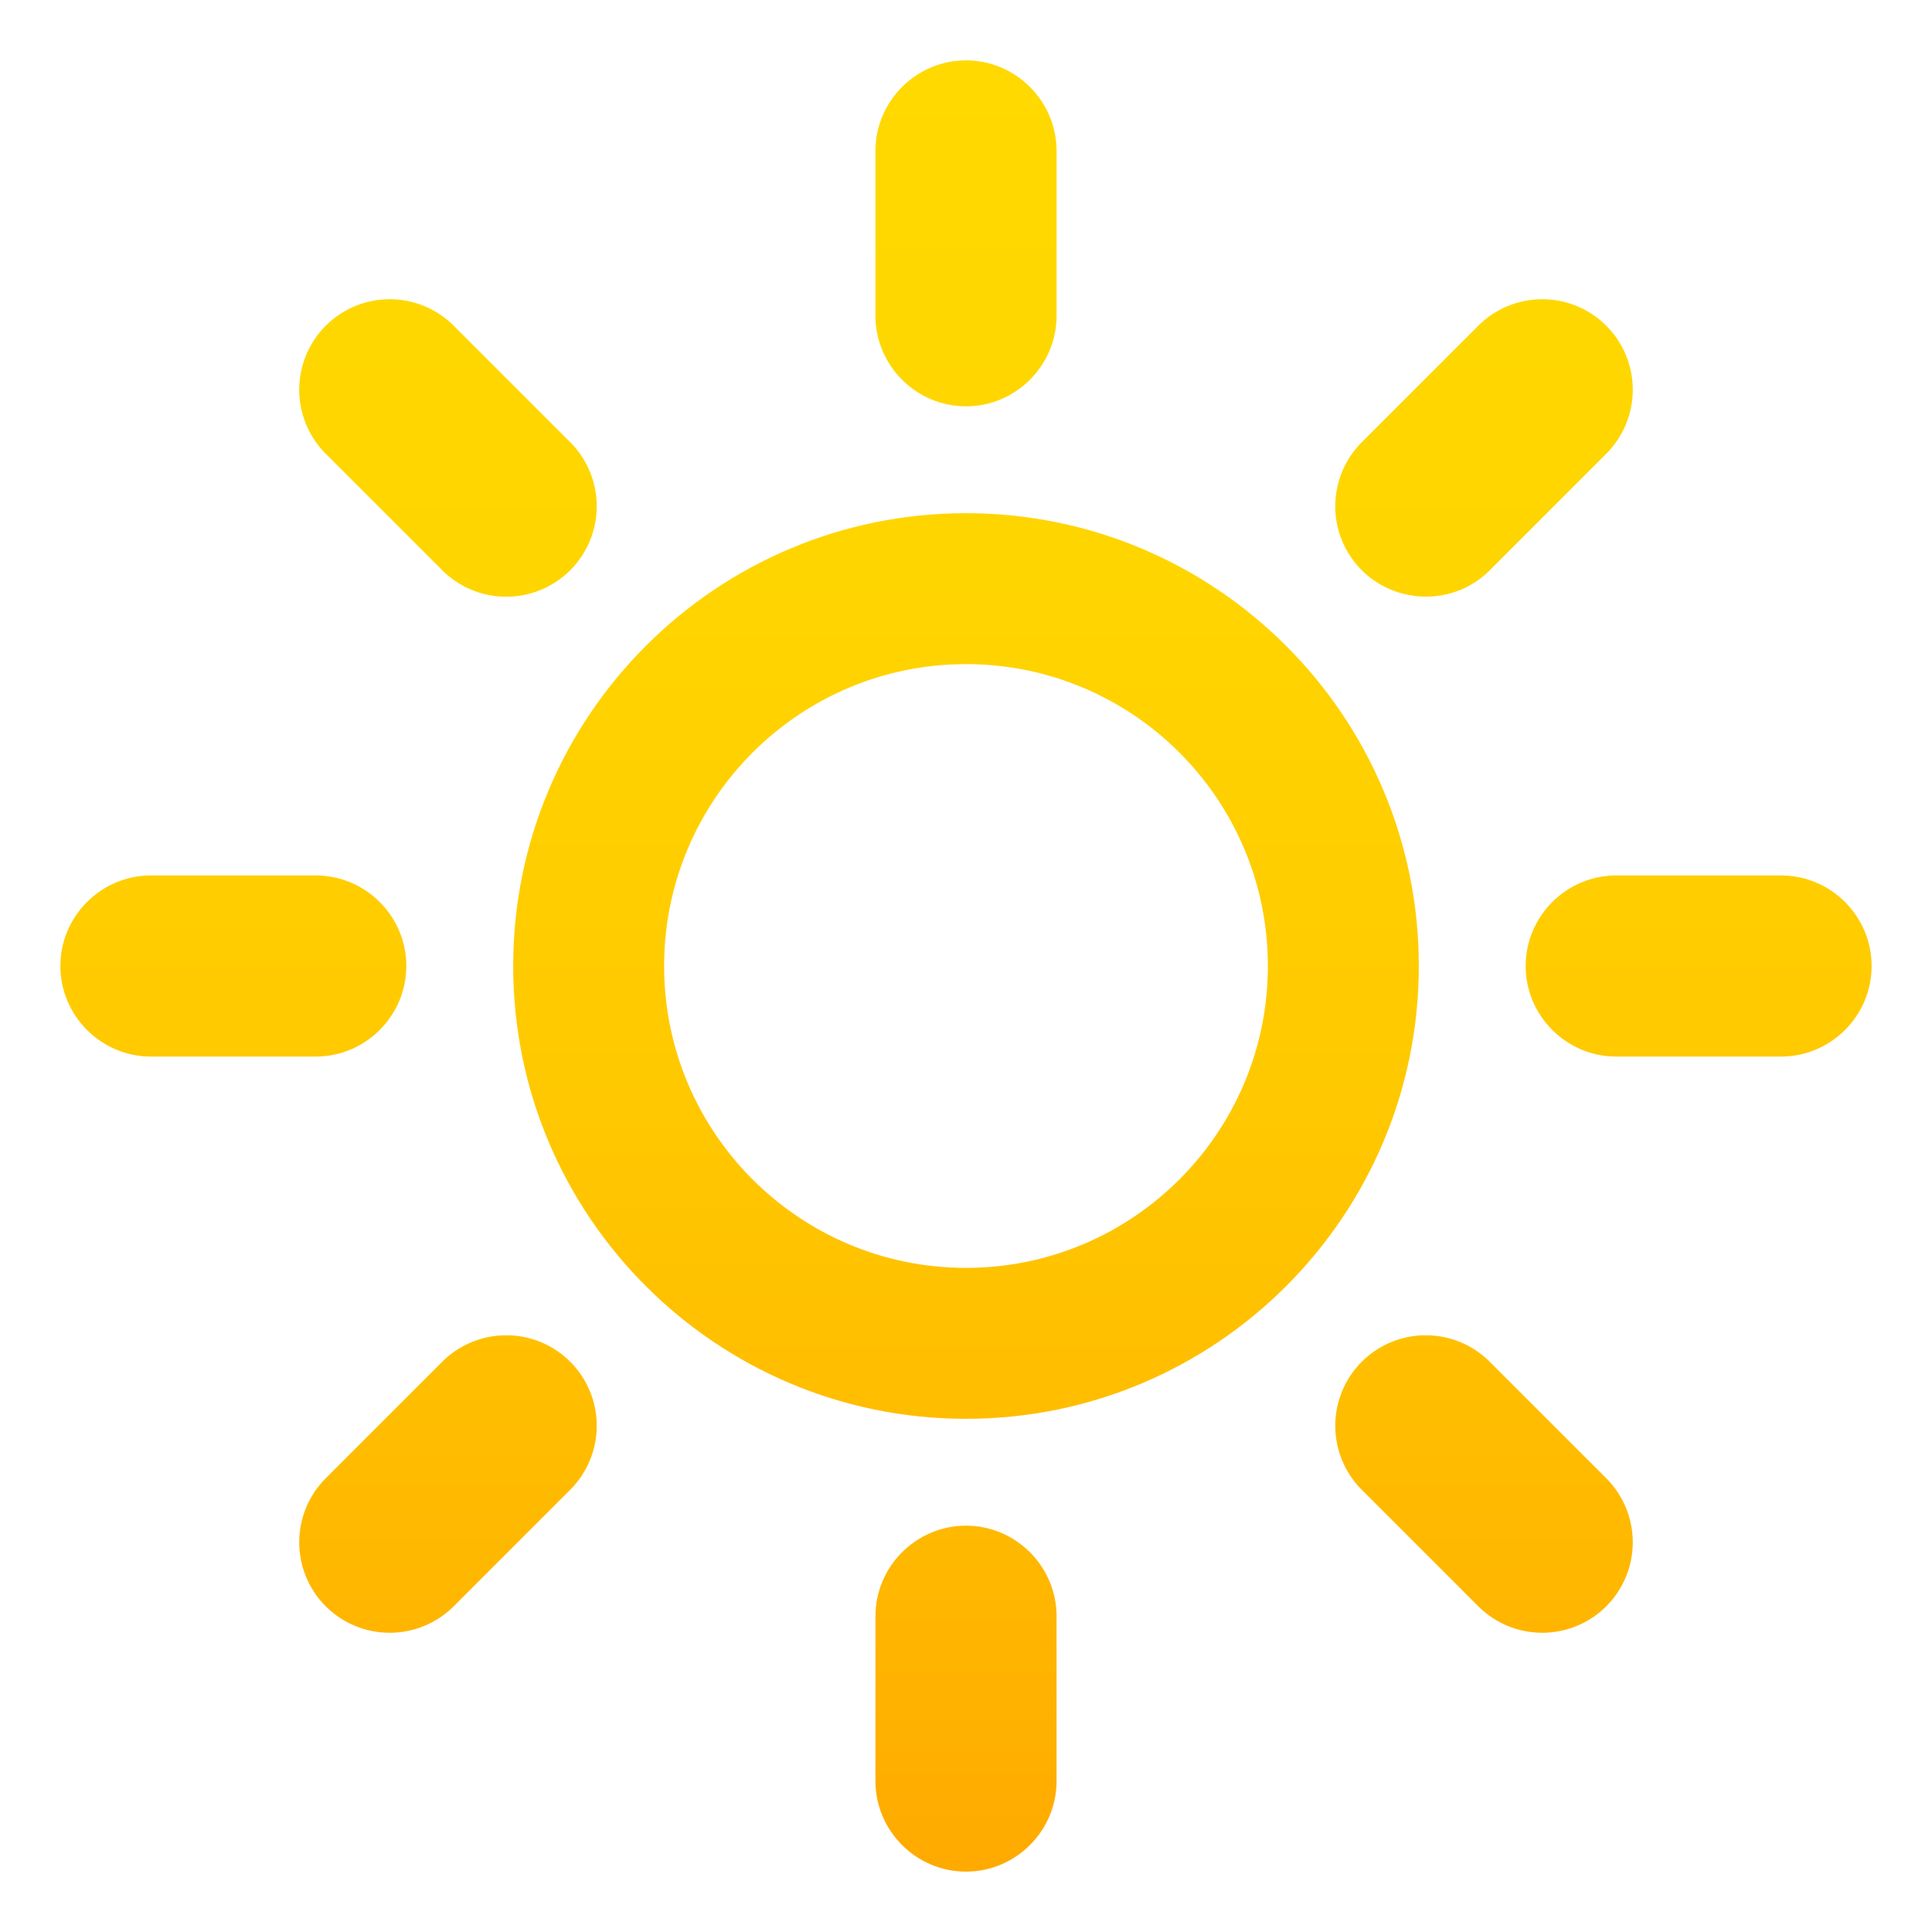
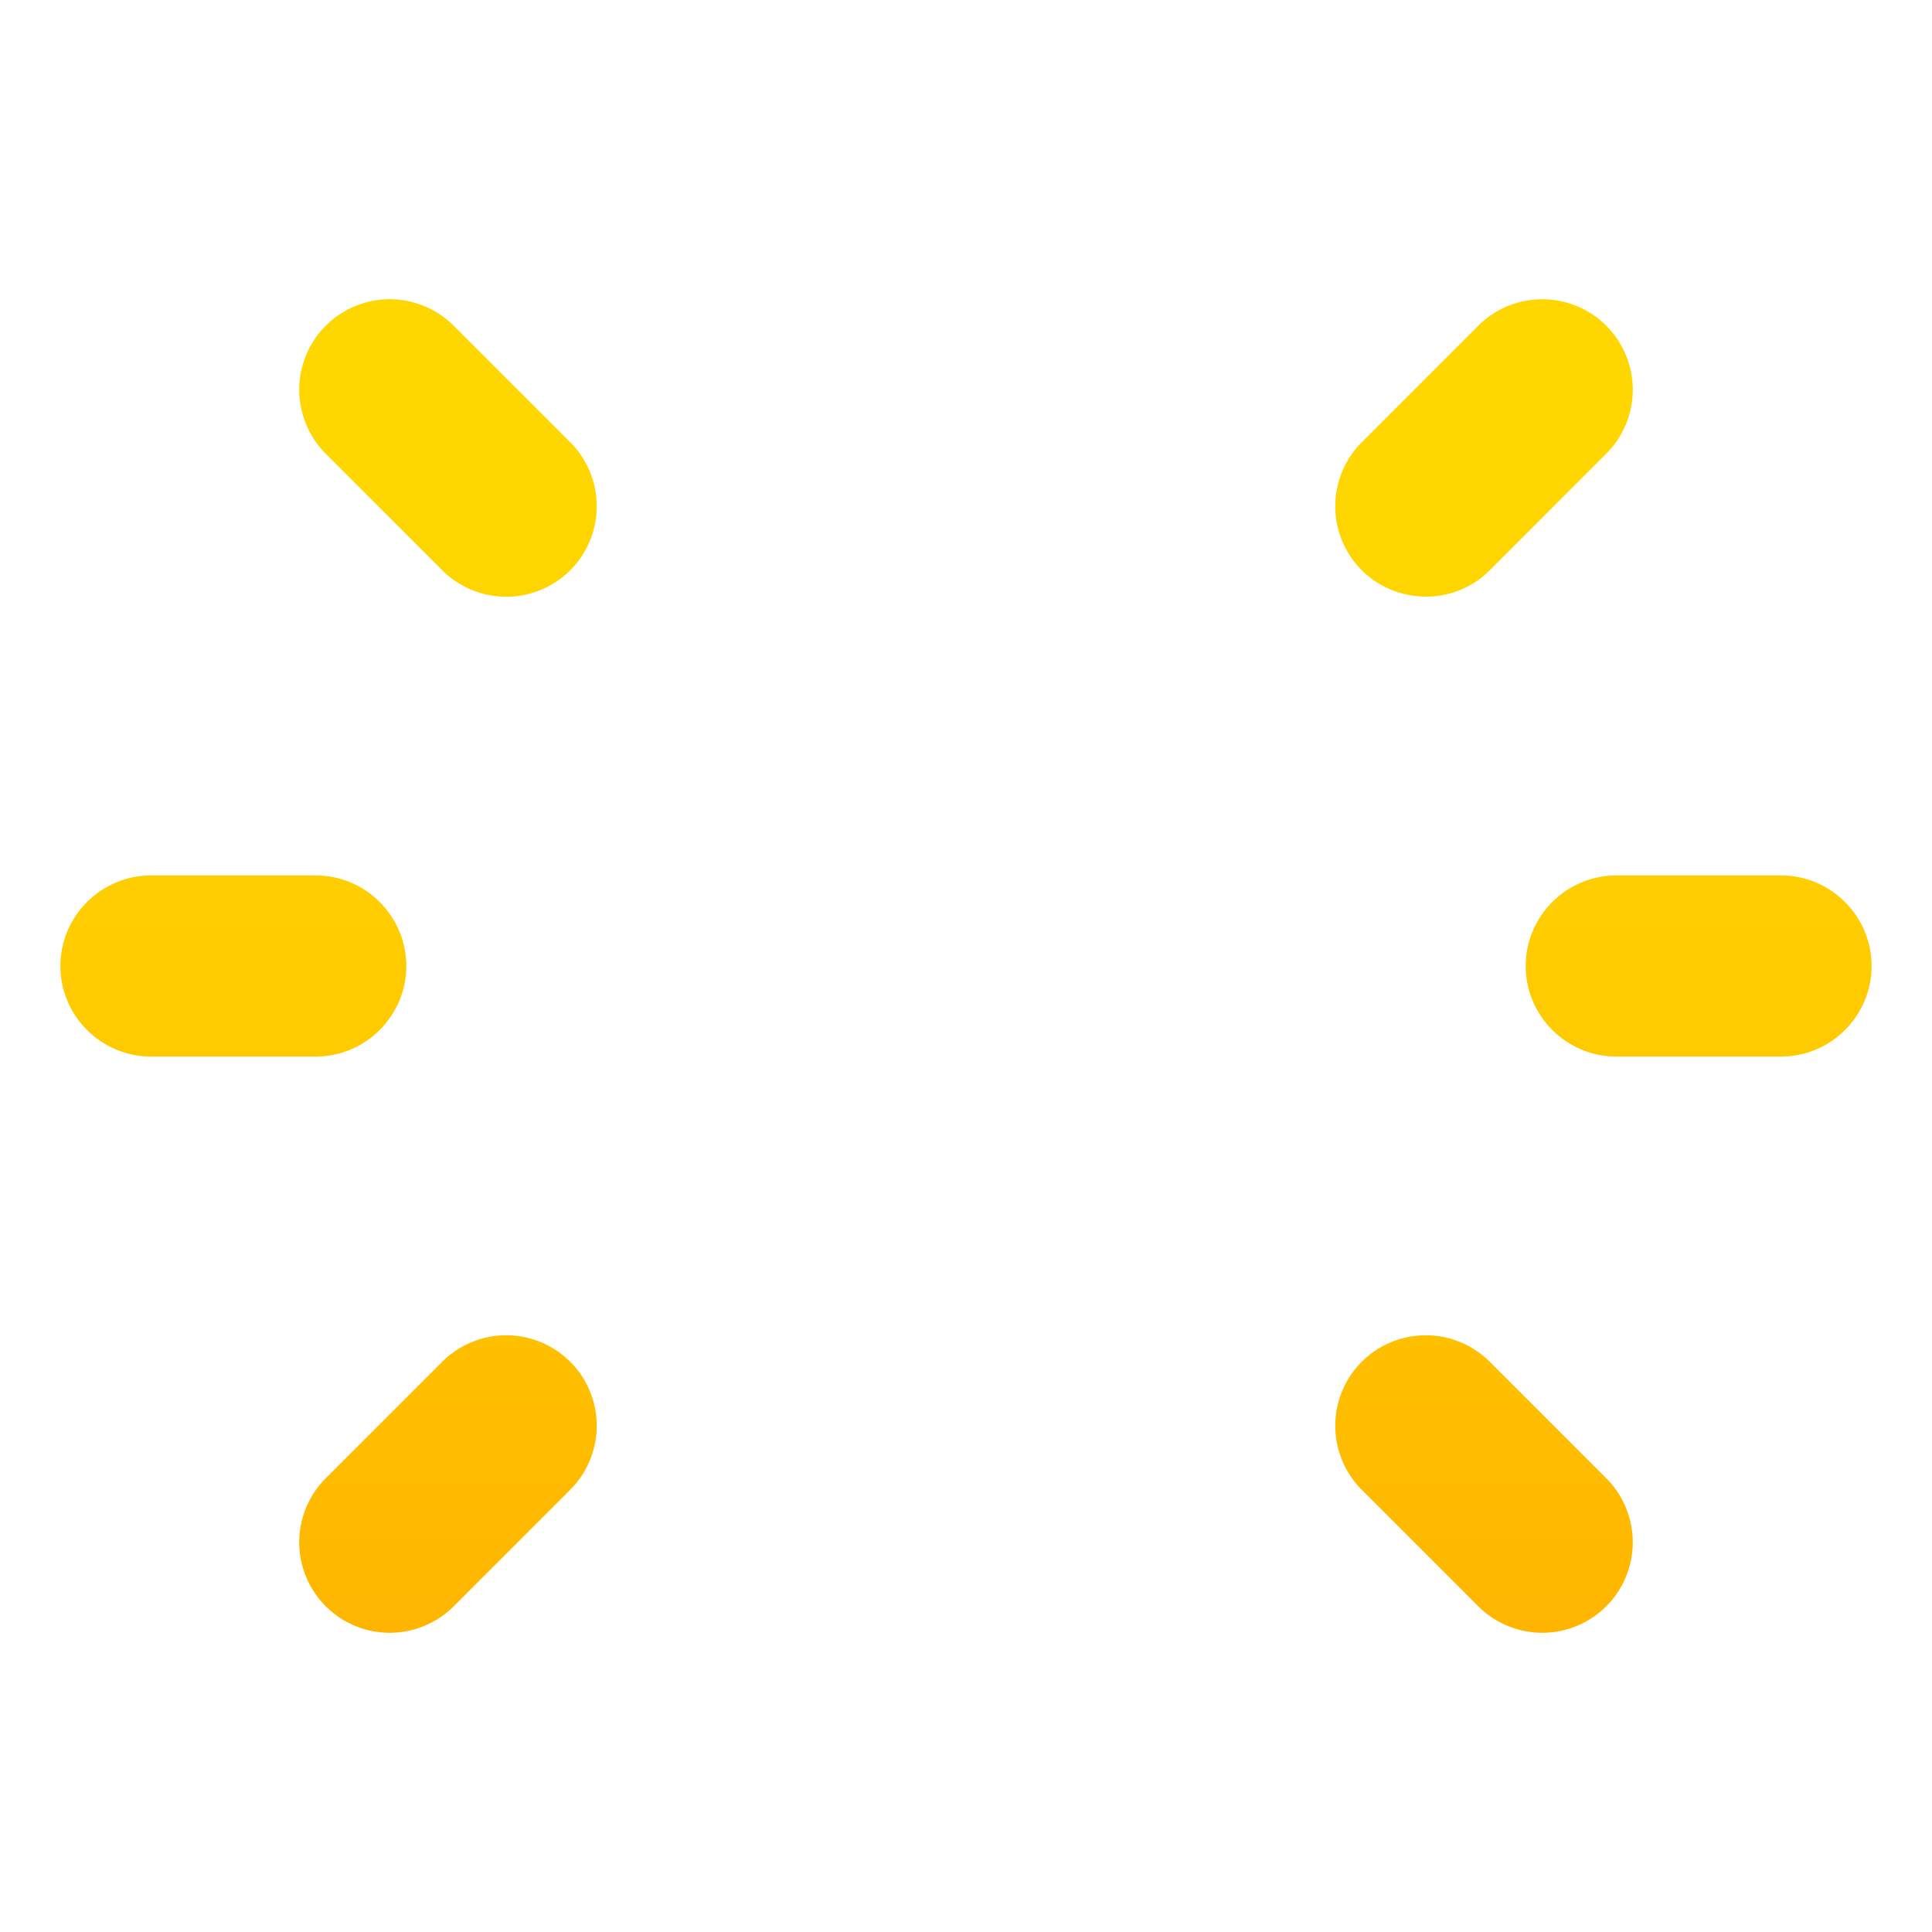
<svg xmlns="http://www.w3.org/2000/svg" xml:space="preserve" style="enable-background:new 0 0 64 64" viewBox="0 0 64 64">
  <linearGradient id="a" x1="32" x2="32" y1="64.233" y2="4.181" gradientTransform="matrix(1 0 0 -1 0 66)" gradientUnits="userSpaceOnUse">
    <stop offset="0" style="stop-color:#ffd900" />
    <stop offset=".287" style="stop-color:#ffd500" />
    <stop offset=".585" style="stop-color:#ffc800" />
    <stop offset=".887" style="stop-color:#ffb400" />
    <stop offset="1" style="stop-color:#fa0" />
  </linearGradient>
-   <path d="M32 50.54c-1.65 0-3 1.35-3 3V59c0 1.65 1.35 3 3 3s3-1.35 3-3v-5.46c0-1.65-1.35-3-3-3z" style="fill:url(#a)" />
  <linearGradient id="b" x1="32" x2="32" y1="64.233" y2="4.181" gradientTransform="matrix(1 0 0 -1 0 66)" gradientUnits="userSpaceOnUse">
    <stop offset="0" style="stop-color:#ffd900" />
    <stop offset=".287" style="stop-color:#ffd500" />
    <stop offset=".585" style="stop-color:#ffc800" />
    <stop offset=".887" style="stop-color:#ffb400" />
    <stop offset="1" style="stop-color:#fa0" />
  </linearGradient>
-   <path d="M32 13.46c1.65 0 3-1.35 3-3V5c0-1.65-1.35-3-3-3s-3 1.35-3 3v5.46c0 1.65 1.35 3 3 3z" style="fill:url(#b)" />
  <linearGradient id="c" x1="56.27" x2="56.27" y1="64.236" y2="4.179" gradientTransform="matrix(1 0 0 -1 0 66)" gradientUnits="userSpaceOnUse">
    <stop offset="0" style="stop-color:#ffd900" />
    <stop offset=".287" style="stop-color:#ffd500" />
    <stop offset=".585" style="stop-color:#ffc800" />
    <stop offset=".887" style="stop-color:#ffb400" />
    <stop offset="1" style="stop-color:#fa0" />
  </linearGradient>
  <path d="M59 29h-5.46c-1.65 0-3 1.35-3 3s1.35 3 3 3H59c1.65 0 3-1.35 3-3s-1.35-3-3-3z" style="fill:url(#c)" />
  <linearGradient id="d" x1="7.731" x2="7.731" y1="64.236" y2="4.179" gradientTransform="matrix(1 0 0 -1 0 66)" gradientUnits="userSpaceOnUse">
    <stop offset="0" style="stop-color:#ffd900" />
    <stop offset=".287" style="stop-color:#ffd500" />
    <stop offset=".585" style="stop-color:#ffc800" />
    <stop offset=".887" style="stop-color:#ffb400" />
    <stop offset="1" style="stop-color:#fa0" />
  </linearGradient>
  <path d="M13.46 32c0-1.65-1.35-3-3-3H5c-1.65 0-3 1.35-3 3s1.35 3 3 3h5.46c1.65 0 3-1.35 3-3z" style="fill:url(#d)" />
  <linearGradient id="e" x1="14.839" x2="14.839" y1="64.233" y2="4.181" gradientTransform="matrix(1 0 0 -1 0 66)" gradientUnits="userSpaceOnUse">
    <stop offset="0" style="stop-color:#ffd900" />
    <stop offset=".287" style="stop-color:#ffd500" />
    <stop offset=".585" style="stop-color:#ffc800" />
    <stop offset=".887" style="stop-color:#ffb400" />
    <stop offset="1" style="stop-color:#fa0" />
  </linearGradient>
  <path d="m14.65 45.11-3.86 3.86a3 3 0 0 0 0 4.24 3 3 0 0 0 4.24 0l3.86-3.86a3 3 0 0 0 0-4.24 3 3 0 0 0-4.24 0z" style="fill:url(#e)" />
  <linearGradient id="f" x1="49.162" x2="49.162" y1="64.233" y2="4.181" gradientTransform="matrix(1 0 0 -1 0 66)" gradientUnits="userSpaceOnUse">
    <stop offset="0" style="stop-color:#ffd900" />
    <stop offset=".287" style="stop-color:#ffd500" />
    <stop offset=".585" style="stop-color:#ffc800" />
    <stop offset=".887" style="stop-color:#ffb400" />
    <stop offset="1" style="stop-color:#fa0" />
  </linearGradient>
  <path d="m49.35 18.89 3.86-3.86a3 3 0 0 0 0-4.24 3 3 0 0 0-4.24 0l-3.86 3.86a3 3 0 0 0 0 4.24c1.17 1.16 3.08 1.17 4.24 0z" style="fill:url(#f)" />
  <linearGradient id="g" x1="49.162" x2="49.162" y1="64.233" y2="4.181" gradientTransform="matrix(1 0 0 -1 0 66)" gradientUnits="userSpaceOnUse">
    <stop offset="0" style="stop-color:#ffd900" />
    <stop offset=".287" style="stop-color:#ffd500" />
    <stop offset=".585" style="stop-color:#ffc800" />
    <stop offset=".887" style="stop-color:#ffb400" />
    <stop offset="1" style="stop-color:#fa0" />
  </linearGradient>
  <path d="M49.35 45.11a3 3 0 0 0-4.24 0 3 3 0 0 0 0 4.24l3.86 3.86a3 3 0 0 0 4.24 0 3 3 0 0 0 0-4.24l-3.86-3.86z" style="fill:url(#g)" />
  <linearGradient id="h" x1="14.839" x2="14.839" y1="64.233" y2="4.181" gradientTransform="matrix(1 0 0 -1 0 66)" gradientUnits="userSpaceOnUse">
    <stop offset="0" style="stop-color:#ffd900" />
    <stop offset=".287" style="stop-color:#ffd500" />
    <stop offset=".585" style="stop-color:#ffc800" />
    <stop offset=".887" style="stop-color:#ffb400" />
    <stop offset="1" style="stop-color:#fa0" />
  </linearGradient>
  <path d="M14.65 18.89a3 3 0 0 0 4.24 0 3 3 0 0 0 0-4.24l-3.86-3.86a3 3 0 0 0-4.24 0 3 3 0 0 0 0 4.24l3.86 3.86z" style="fill:url(#h)" />
  <linearGradient id="i" x1="32" x2="32" y1="64.234" y2="4.181" gradientTransform="matrix(1 0 0 -1 0 66)" gradientUnits="userSpaceOnUse">
    <stop offset="0" style="stop-color:#ffd900" />
    <stop offset=".287" style="stop-color:#ffd500" />
    <stop offset=".585" style="stop-color:#ffc800" />
    <stop offset=".887" style="stop-color:#ffb400" />
    <stop offset="1" style="stop-color:#fa0" />
  </linearGradient>
-   <path d="M32 17c-8.28 0-15 6.72-15 15s6.72 15 15 15c8.28 0 15-6.72 15-15s-6.72-15-15-15zm0 25c-5.52 0-10-4.48-10-10s4.48-10 10-10 10 4.48 10 10-4.48 10-10 10z" style="fill:url(#i)" />
</svg>